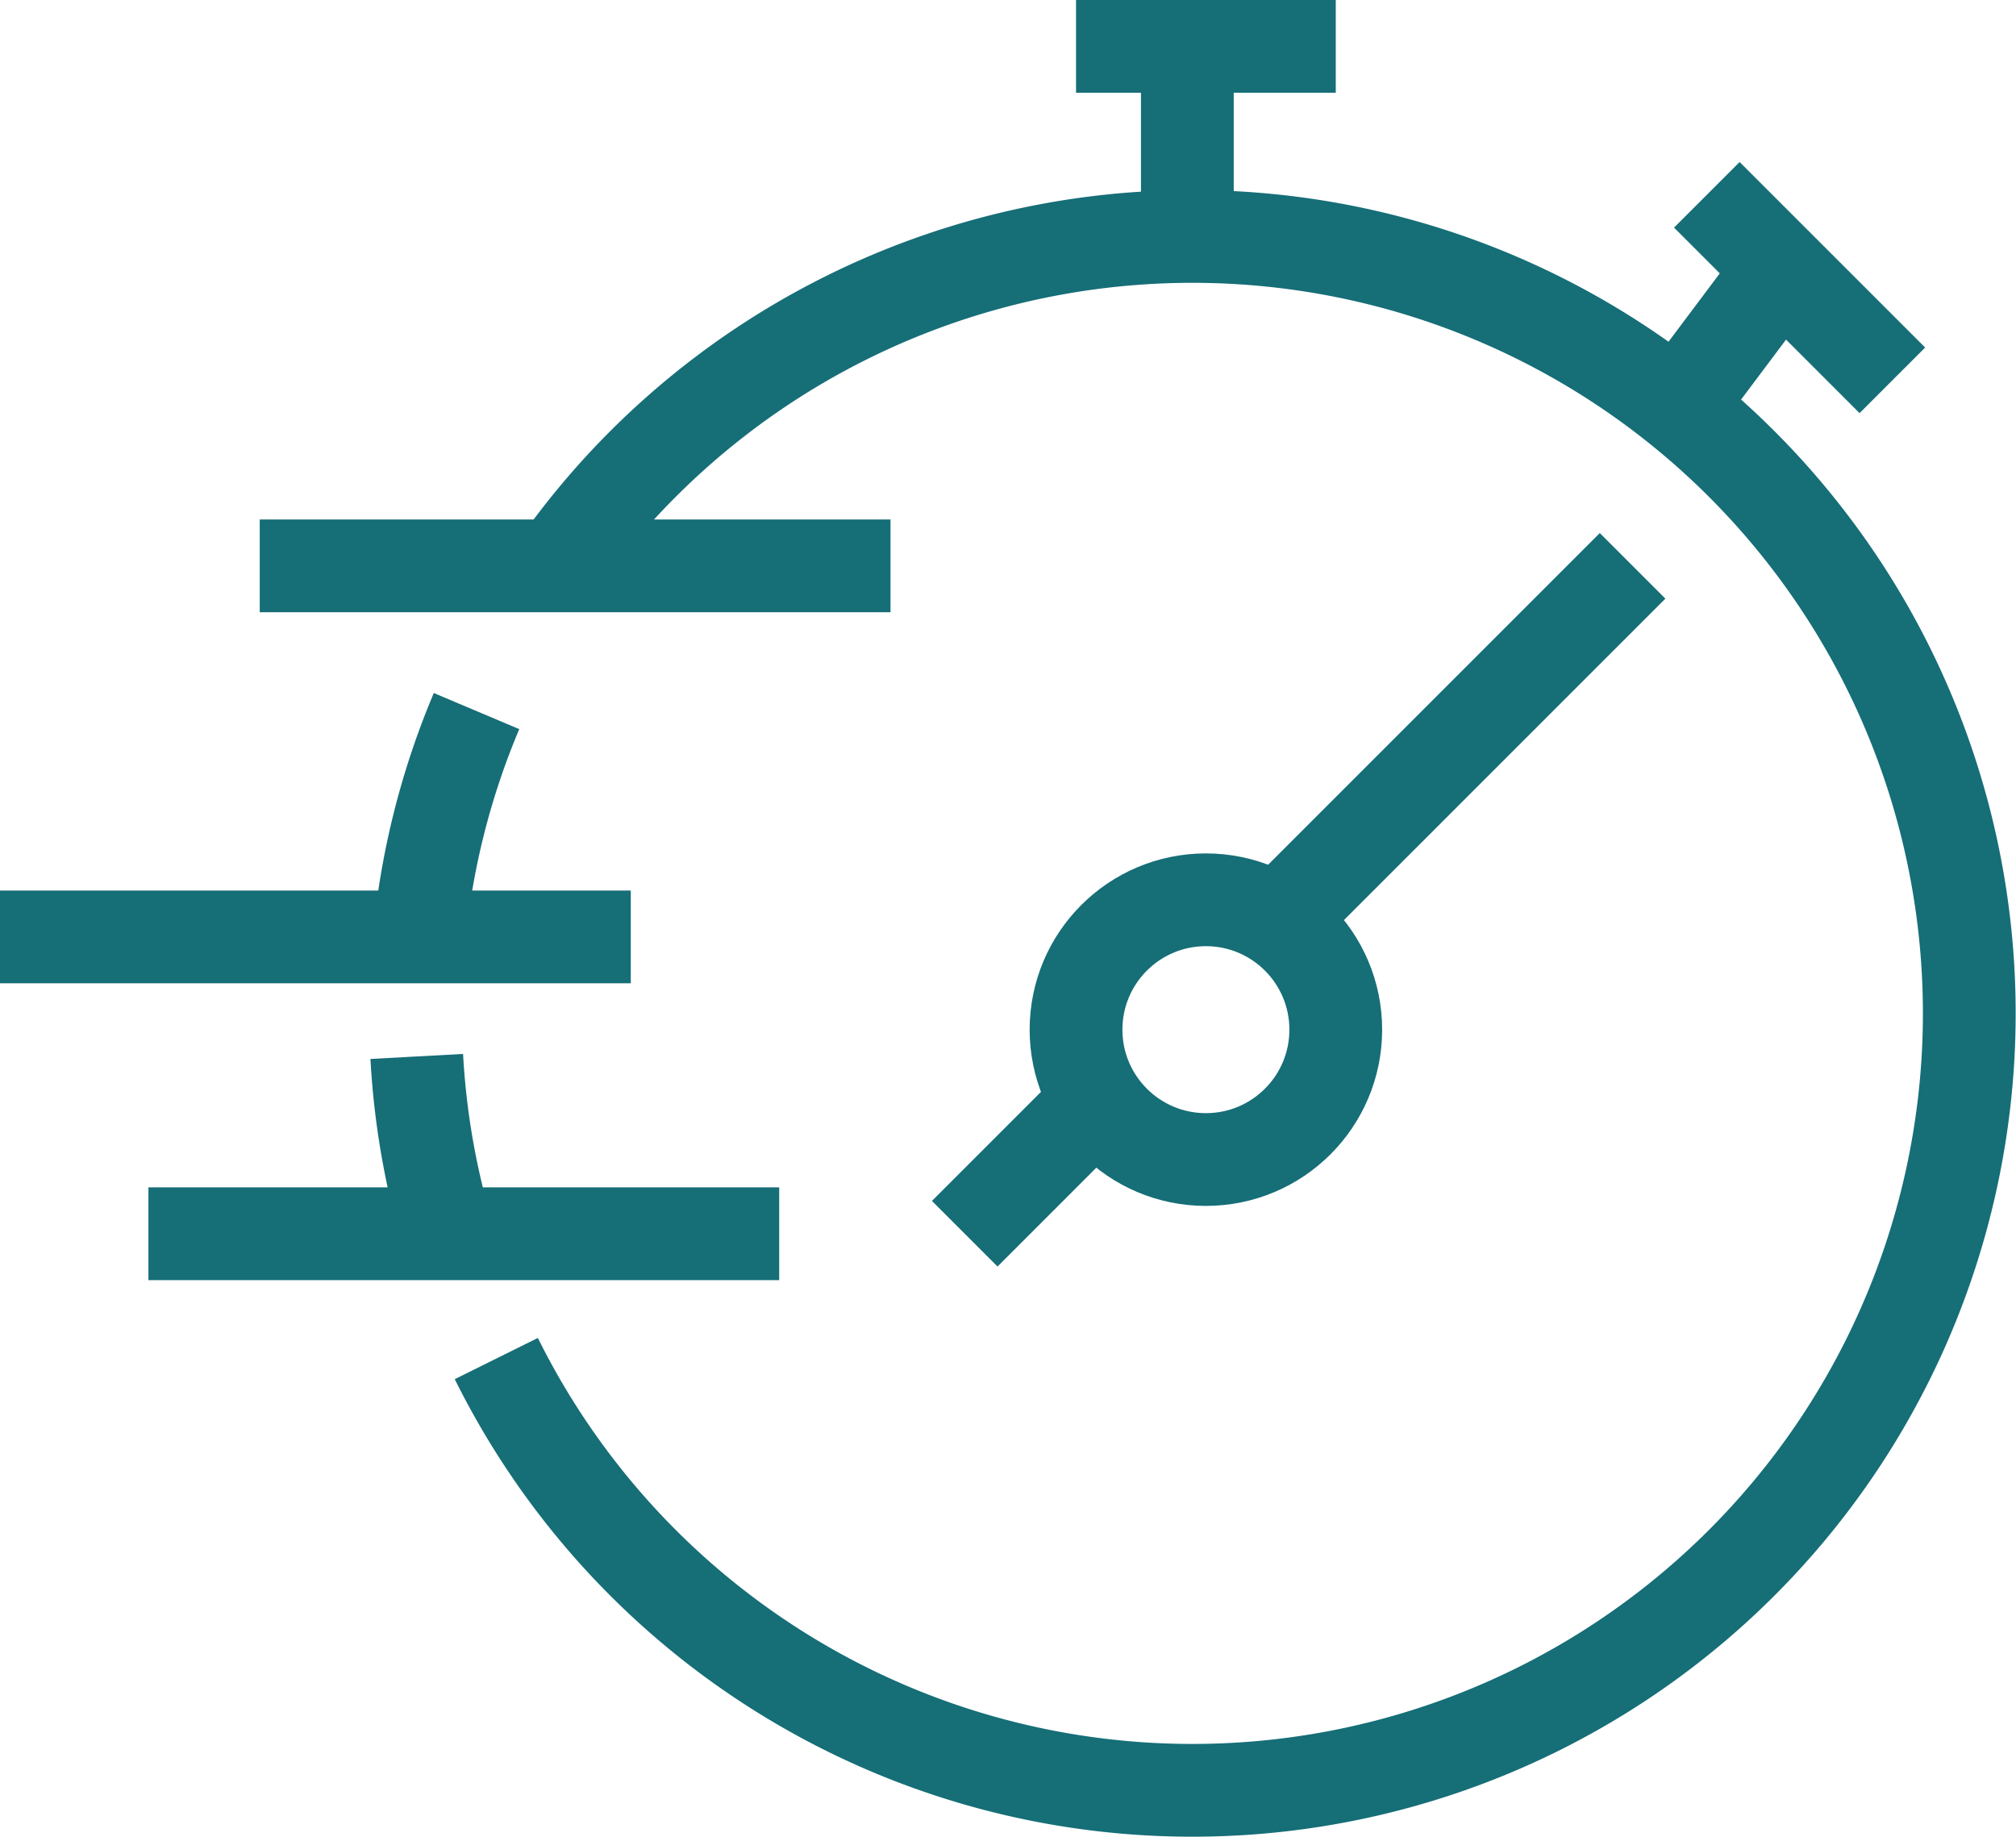
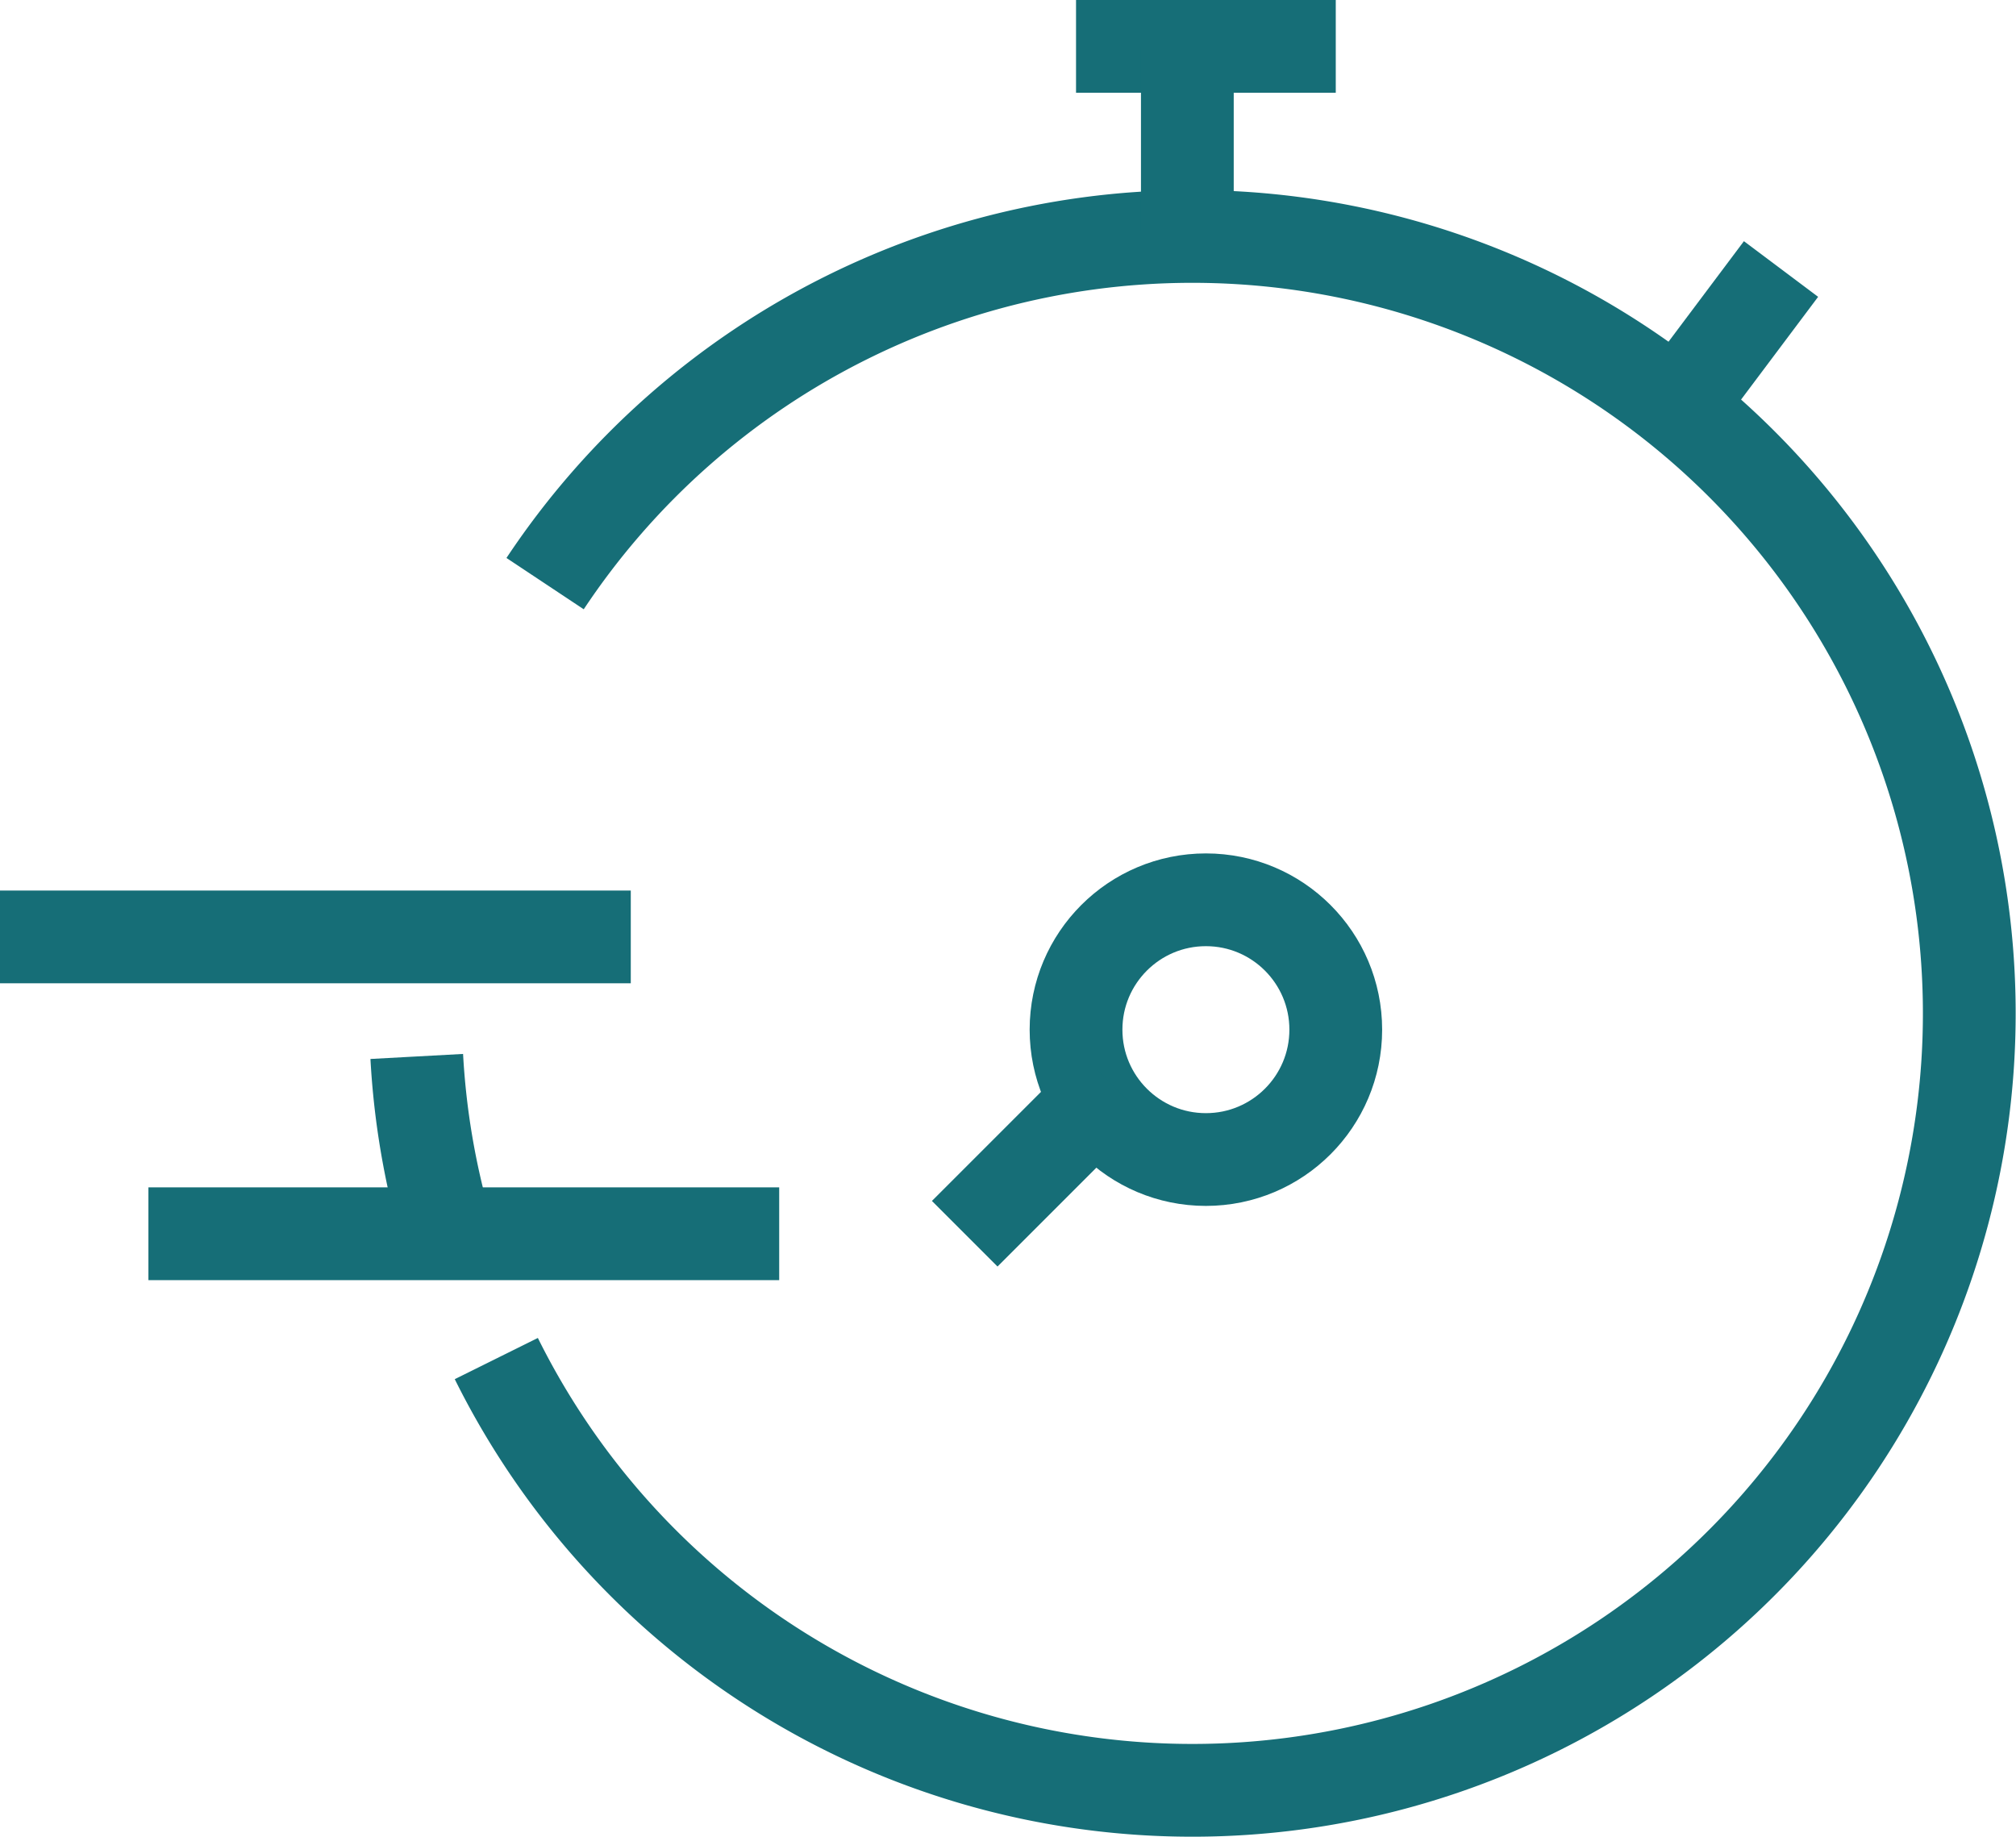
<svg xmlns="http://www.w3.org/2000/svg" width="54.333" height="49.5" viewBox="0 0 54.333 49.5">
  <g id="gain_icon_03" transform="translate(-0.434 1.713)">
-     <path id="Path_28978" data-name="Path 28978" d="M298.11,231.817A20.791,20.791,0,0,1,299.625,226" transform="translate(-286.348 -208.549)" fill="rgba(0,0,0,0)" stroke="#166e77" stroke-linejoin="round" stroke-width="2.5" />
    <path id="Path_28979" data-name="Path 28979" d="M298.812,238.648a20.9,20.9,0,0,1-.785-4.648" transform="translate(-286.361 -207.241)" fill="rgba(0,0,0,0)" stroke="#166e77" stroke-linejoin="round" stroke-width="2.5" />
    <path id="Path_28980" data-name="Path 28980" d="M301.185,224.362a20.939,20.939,0,1,1-1.315,20.885" transform="translate(-286.06 -210.346)" fill="rgba(0,0,0,0)" stroke="#166e77" stroke-linejoin="round" stroke-width="2.5" />
    <circle id="Ellipse_97" data-name="Ellipse 97" cx="3.5" cy="3.5" r="3.5" transform="translate(29.434 22.537)" fill="rgba(0,0,0,0)" stroke="#166e77" stroke-linejoin="round" stroke-width="2.5" />
    <line id="Line_175" data-name="Line 175" x2="7" transform="translate(29.434 -0.463)" fill="none" stroke="#166e77" stroke-linejoin="round" stroke-width="2.5" />
    <line id="Line_176" data-name="Line 176" y1="5" transform="translate(32.434 -0.463)" fill="none" stroke="#166e77" stroke-linejoin="round" stroke-width="2.5" />
    <line id="Line_177" data-name="Line 177" x1="3" y2="4" transform="translate(45.434 5.537)" fill="none" stroke="#166e77" stroke-linejoin="round" stroke-width="2.5" />
-     <line id="Line_178" data-name="Line 178" x2="5" y2="5" transform="translate(46.434 3.537)" fill="none" stroke="#166e77" stroke-linejoin="round" stroke-width="2.5" />
-     <line id="Line_179" data-name="Line 179" y1="10" x2="10" transform="translate(34.434 13.537)" fill="none" stroke="#166e77" stroke-linejoin="round" stroke-width="2.5" />
    <line id="Line_180" data-name="Line 180" x1="4" y2="4" transform="translate(26.434 27.537)" fill="none" stroke="#166e77" stroke-linejoin="round" stroke-width="2.5" />
-     <line id="Line_181" data-name="Line 181" x2="17" transform="translate(7.434 13.537)" fill="none" stroke="#166e77" stroke-linejoin="round" stroke-width="2.5" />
    <line id="Line_182" data-name="Line 182" x2="17" transform="translate(0.434 23.537)" fill="none" stroke="#166e77" stroke-linejoin="round" stroke-width="2.5" />
    <line id="Line_183" data-name="Line 183" x2="17" transform="translate(4.434 31.537)" fill="none" stroke="#166e77" stroke-linejoin="round" stroke-width="2.5" />
  </g>
</svg>